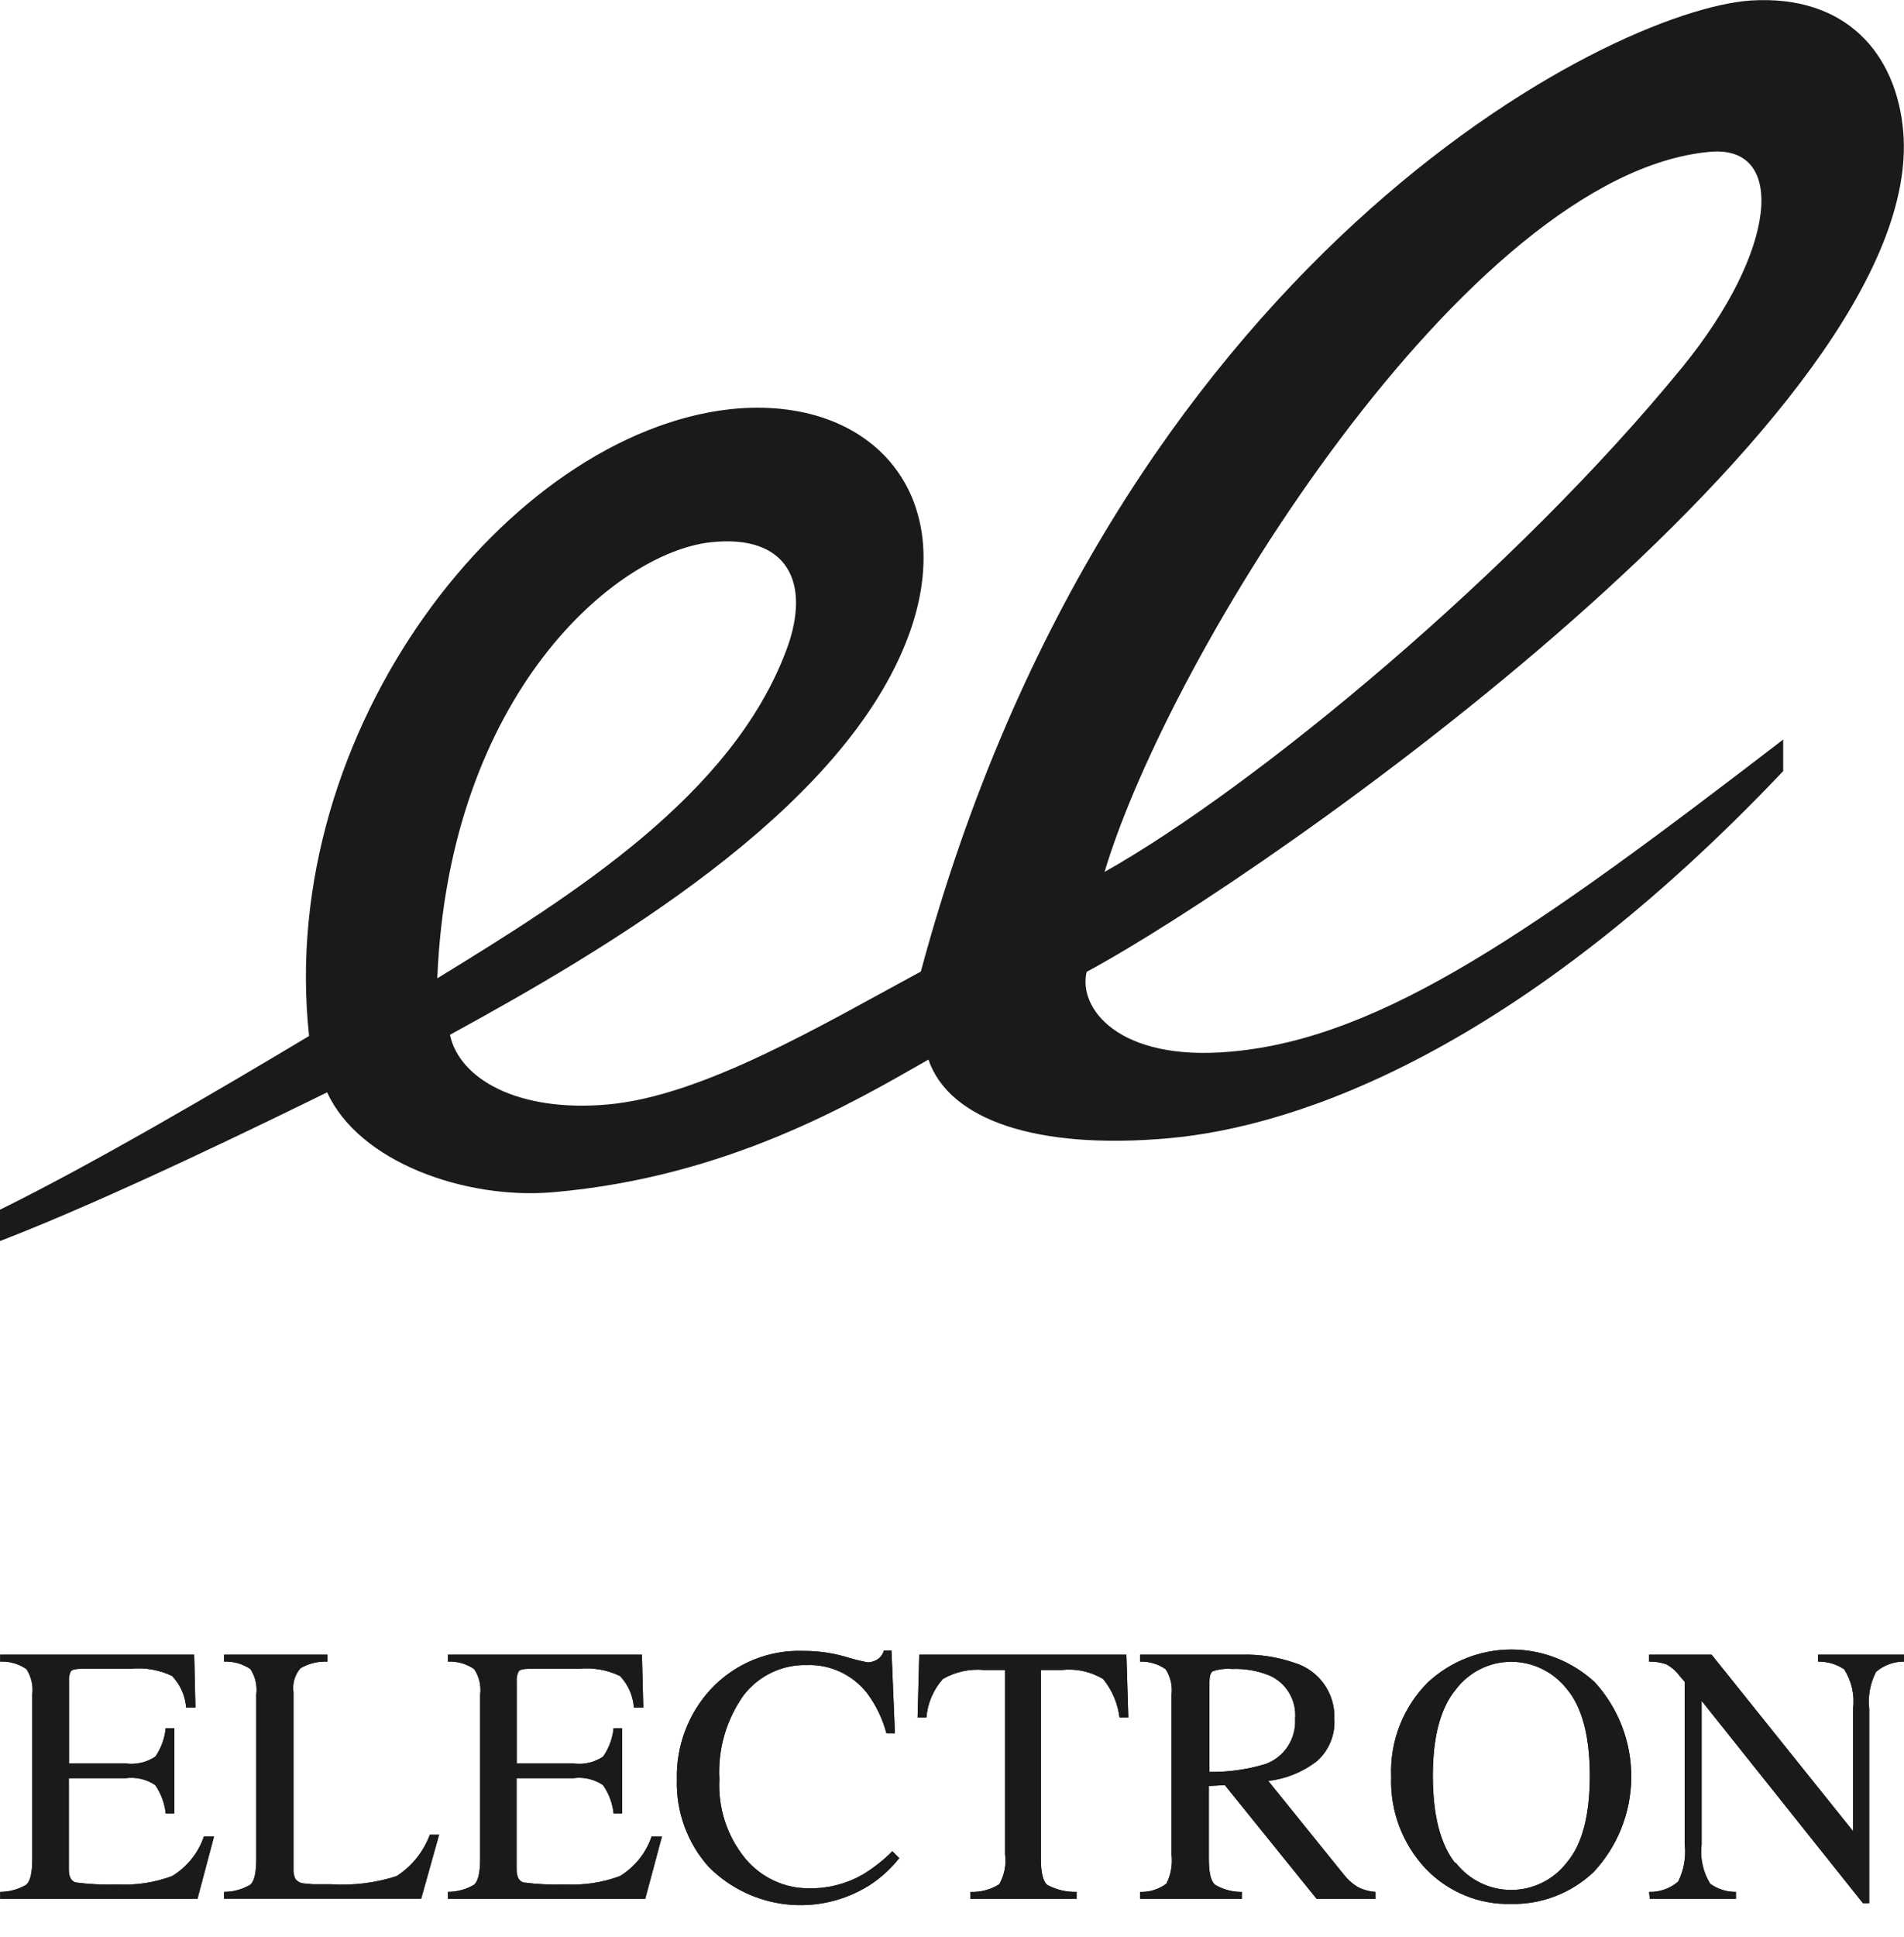
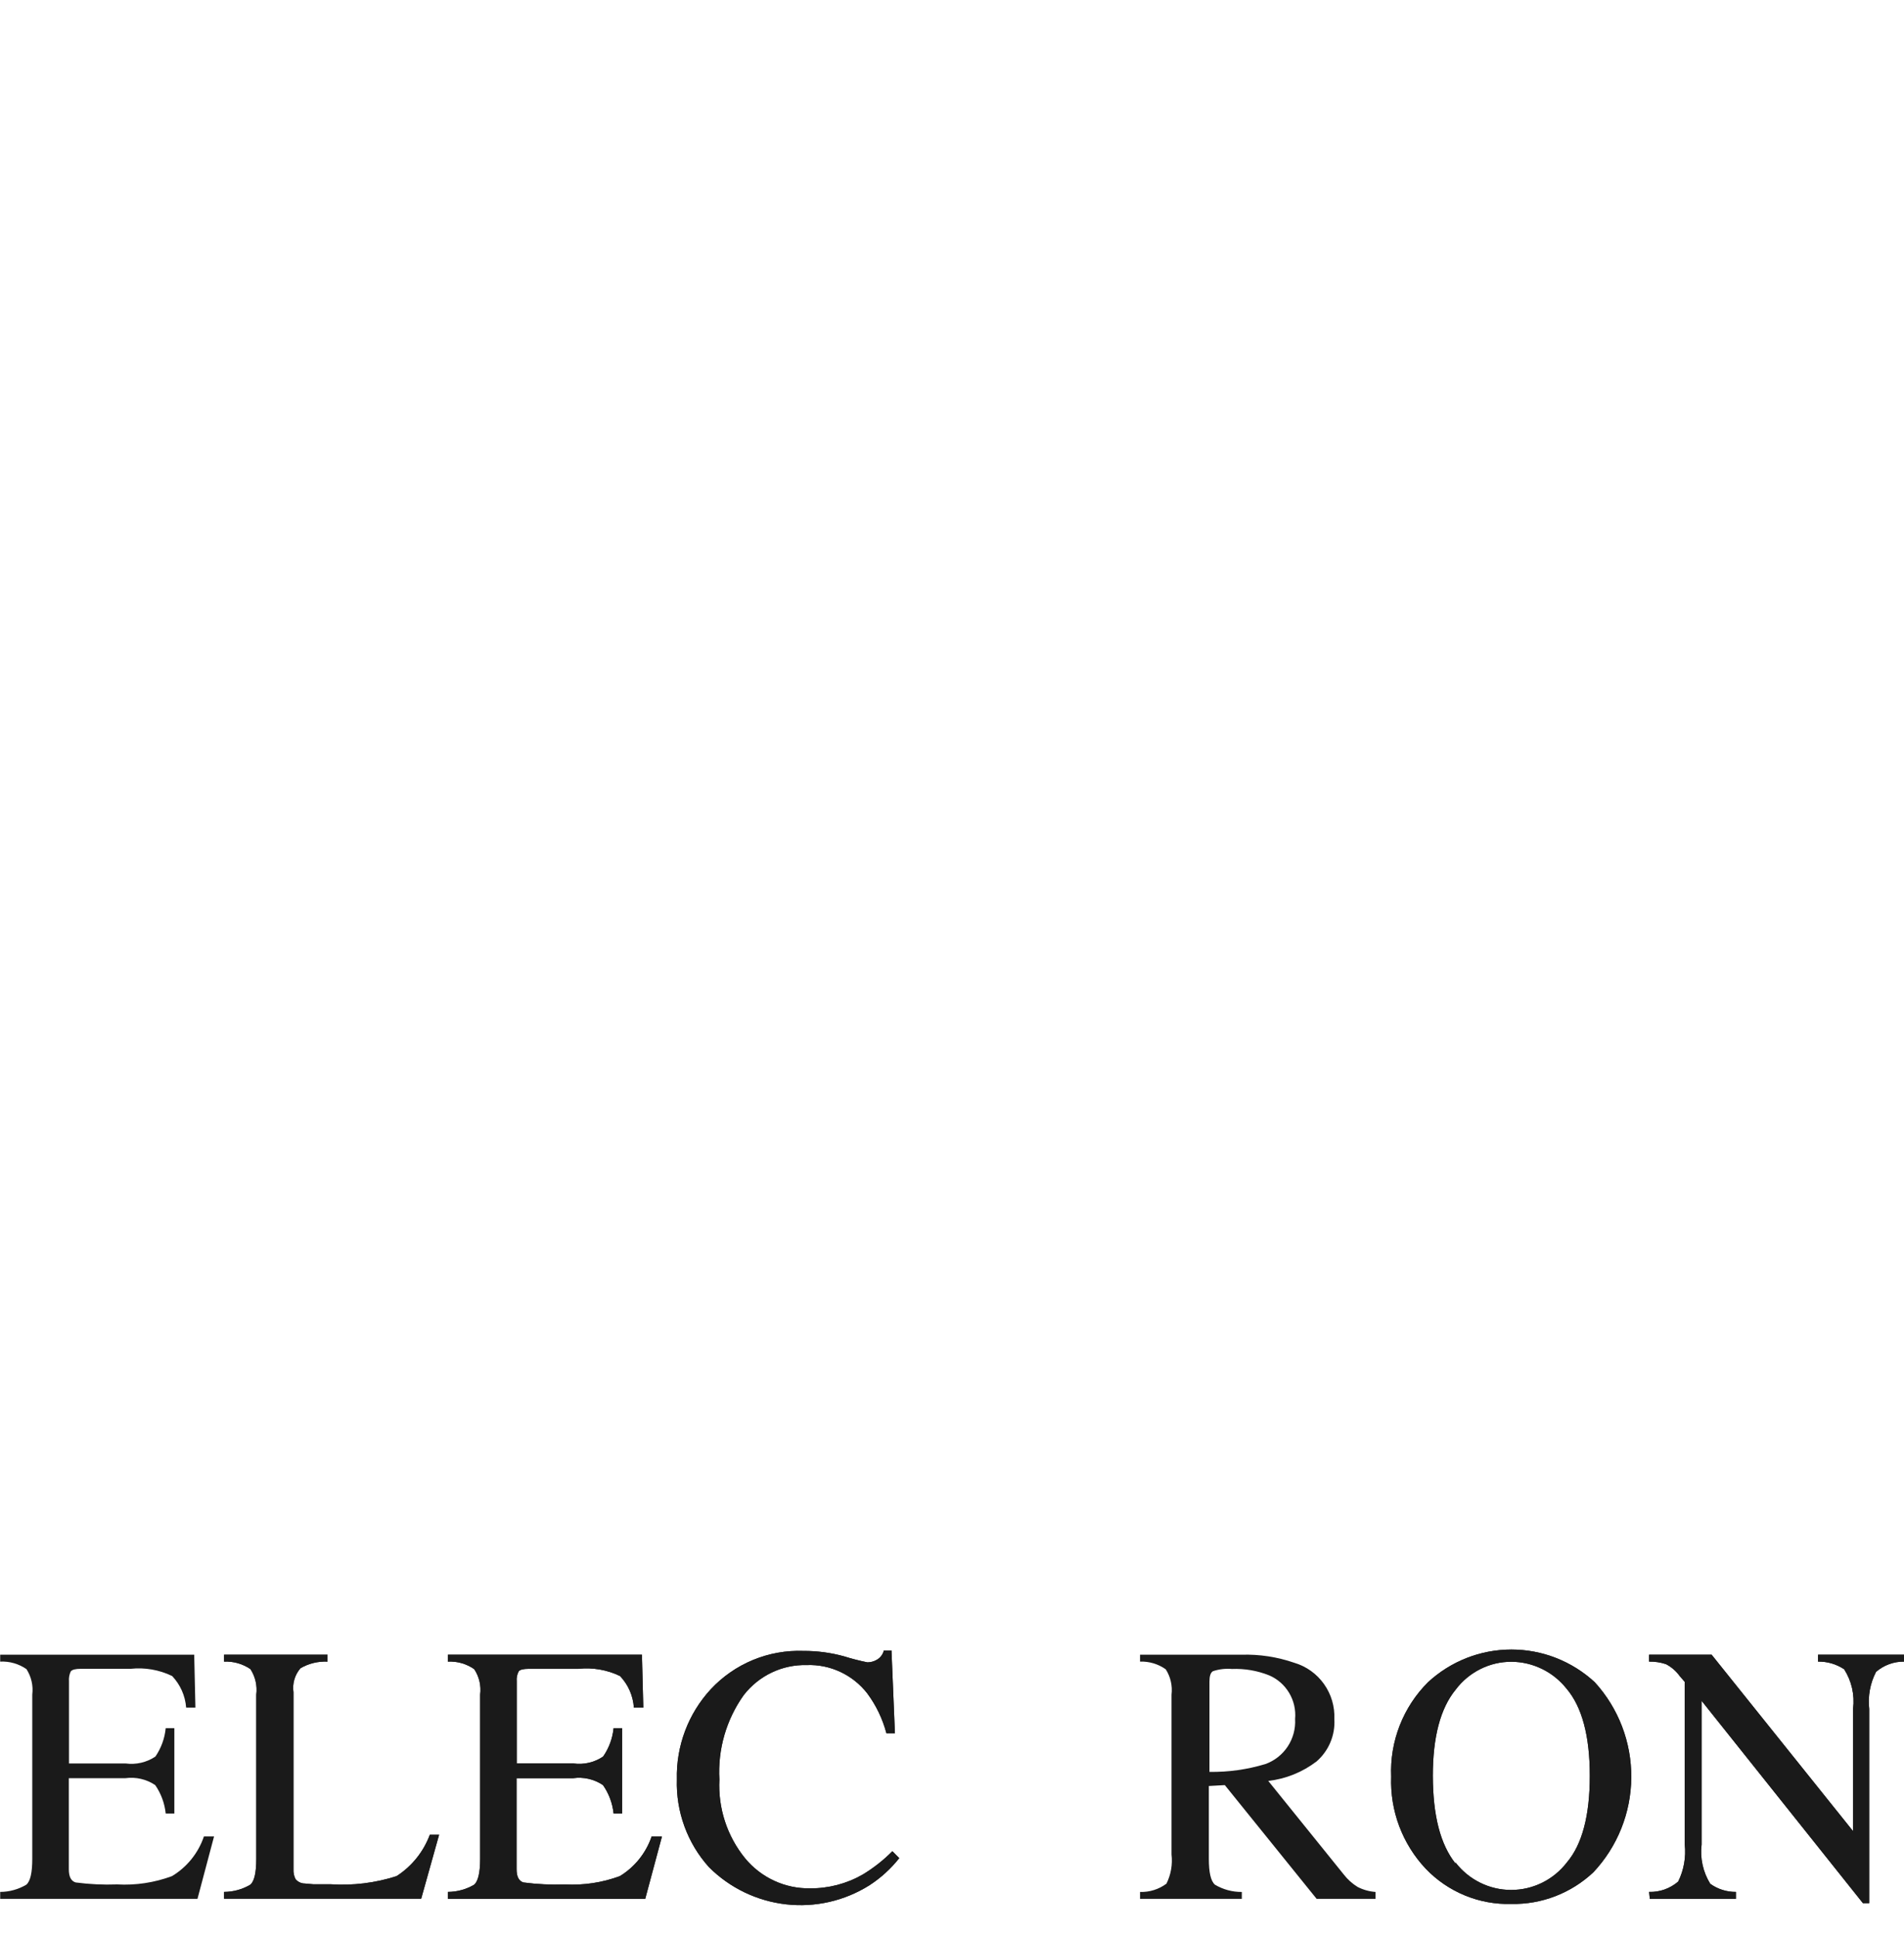
<svg xmlns="http://www.w3.org/2000/svg" width="60" height="61" viewBox="0 0 60 61" fill="none">
-   <path d="M0.006 59.588C0.295 59.587 0.579 59.508 0.829 59.361C0.956 59.252 1.017 58.983 1.017 58.547V53.375C1.052 53.093 0.987 52.809 0.834 52.571C0.591 52.403 0.3 52.32 0.006 52.334V52.116H6.12L6.158 53.782H5.866C5.837 53.409 5.681 53.058 5.424 52.788C5.018 52.592 4.565 52.513 4.116 52.561H2.546C2.376 52.561 2.273 52.589 2.23 52.642C2.184 52.739 2.165 52.846 2.174 52.954V55.542H3.957C4.286 55.587 4.62 55.51 4.897 55.325C5.079 55.059 5.191 54.751 5.222 54.43H5.494V57.118H5.222C5.188 56.797 5.075 56.489 4.892 56.224C4.616 56.038 4.281 55.961 3.952 56.006H2.169V58.878C2.169 59.11 2.24 59.248 2.386 59.29C2.817 59.347 3.253 59.368 3.688 59.352C4.277 59.385 4.866 59.296 5.419 59.091C5.891 58.808 6.248 58.365 6.426 57.842H6.745L6.223 59.806H0.006V59.588Z" fill="#1A1A1A" />
  <path d="M7.061 59.588C7.352 59.587 7.637 59.509 7.888 59.361C8.015 59.252 8.076 58.983 8.076 58.547V53.375C8.112 53.093 8.047 52.809 7.893 52.571C7.648 52.404 7.356 52.321 7.061 52.334V52.116H10.32V52.334C10.022 52.321 9.727 52.393 9.469 52.542C9.38 52.645 9.314 52.766 9.276 52.896C9.238 53.027 9.228 53.164 9.248 53.299V58.878C9.243 58.985 9.265 59.091 9.313 59.186C9.348 59.228 9.392 59.263 9.442 59.286C9.491 59.31 9.545 59.323 9.6 59.323L9.873 59.347H10.414C11.118 59.394 11.825 59.307 12.497 59.091C12.978 58.781 13.346 58.323 13.546 57.785H13.838L13.273 59.801H7.061V59.588Z" fill="#1A1A1A" />
  <path d="M14.115 59.588C14.406 59.586 14.691 59.508 14.943 59.361C15.065 59.252 15.131 58.983 15.131 58.547V53.375C15.167 53.093 15.101 52.807 14.943 52.571C14.7 52.403 14.409 52.319 14.115 52.334V52.116H20.229L20.272 53.782H19.975C19.95 53.409 19.795 53.057 19.538 52.788C19.131 52.592 18.679 52.514 18.23 52.561H16.66C16.49 52.561 16.382 52.589 16.345 52.642C16.294 52.737 16.273 52.846 16.283 52.954V55.542H18.066C18.395 55.589 18.73 55.511 19.006 55.325C19.19 55.06 19.304 54.752 19.336 54.43H19.604V57.118H19.336C19.302 56.796 19.187 56.488 19.002 56.224C18.726 56.037 18.391 55.96 18.061 56.006H16.279V58.878C16.279 59.11 16.354 59.248 16.495 59.29C16.927 59.347 17.363 59.368 17.798 59.352C18.388 59.385 18.978 59.296 19.533 59.091C20.002 58.805 20.356 58.363 20.535 57.842H20.86L20.333 59.806H14.115V59.588Z" fill="#1A1A1A" />
  <path d="M26.598 52.168C26.84 52.244 27.087 52.307 27.336 52.358C27.446 52.357 27.553 52.326 27.646 52.268C27.749 52.203 27.823 52.102 27.853 51.984H28.093L28.201 54.591H27.933C27.814 54.139 27.609 53.713 27.331 53.337C27.106 53.047 26.815 52.814 26.483 52.659C26.151 52.503 25.788 52.429 25.422 52.443C25.04 52.434 24.662 52.514 24.317 52.679C23.973 52.843 23.671 53.087 23.437 53.389C22.886 54.161 22.615 55.1 22.67 56.049C22.624 56.948 22.912 57.832 23.479 58.528C23.729 58.831 24.042 59.073 24.397 59.237C24.752 59.401 25.139 59.482 25.53 59.475C26.108 59.48 26.678 59.331 27.181 59.044C27.523 58.838 27.84 58.59 28.121 58.306L28.338 58.524C28.073 58.859 27.755 59.148 27.397 59.38C26.613 59.872 25.688 60.083 24.77 59.979C23.852 59.875 22.996 59.462 22.341 58.808C21.661 58.053 21.299 57.062 21.33 56.044C21.304 54.994 21.687 53.975 22.398 53.205C22.77 52.806 23.224 52.491 23.728 52.283C24.232 52.075 24.774 51.978 25.318 51.998C25.75 51.996 26.181 52.053 26.598 52.168V52.168Z" fill="#1A1A1A" />
-   <path d="M28.968 52.116H35.496L35.557 54.094H35.279C35.224 53.649 35.045 53.229 34.762 52.883C34.366 52.645 33.903 52.546 33.445 52.599H32.801V58.547C32.801 58.992 32.871 59.271 33.013 59.375C33.294 59.523 33.608 59.596 33.925 59.588V59.806H30.576V59.588C30.898 59.602 31.216 59.518 31.489 59.347C31.652 59.06 31.716 58.728 31.672 58.4V52.599H31.023C30.569 52.554 30.112 52.652 29.716 52.878C29.414 53.215 29.23 53.642 29.194 54.094H28.916L28.968 52.116Z" fill="#1A1A1A" />
-   <path d="M35.926 59.589C36.224 59.599 36.518 59.507 36.758 59.328C36.899 59.044 36.955 58.725 36.918 58.41V53.375C36.952 53.096 36.887 52.812 36.735 52.576C36.498 52.409 36.214 52.324 35.926 52.334V52.117H39.124C39.69 52.1 40.254 52.187 40.789 52.372C41.166 52.484 41.495 52.719 41.723 53.041C41.952 53.362 42.066 53.752 42.049 54.147C42.064 54.397 42.021 54.647 41.924 54.877C41.827 55.108 41.678 55.313 41.49 55.477C41.046 55.816 40.52 56.029 39.966 56.092L42.346 59.04C42.467 59.196 42.615 59.329 42.783 59.432C42.959 59.522 43.151 59.575 43.347 59.589V59.806H41.49L38.597 56.224L38.094 56.252V58.543C38.094 58.974 38.155 59.248 38.287 59.361C38.543 59.513 38.836 59.592 39.133 59.589V59.806H35.926V59.589ZM39.872 55.562C40.16 55.46 40.408 55.266 40.578 55.01C40.747 54.754 40.83 54.449 40.812 54.142C40.838 53.854 40.772 53.566 40.624 53.319C40.476 53.071 40.254 52.877 39.989 52.765C39.618 52.618 39.221 52.55 38.823 52.566C38.62 52.548 38.414 52.572 38.221 52.637C38.146 52.684 38.113 52.793 38.113 52.968V55.808C38.708 55.817 39.301 55.734 39.872 55.562V55.562Z" fill="#1A1A1A" />
  <path d="M45.001 52.983C45.718 52.321 46.655 51.954 47.628 51.954C48.601 51.954 49.538 52.321 50.255 52.983C51.002 53.8 51.414 54.873 51.406 55.984C51.398 57.095 50.971 58.162 50.212 58.969C49.512 59.627 48.584 59.986 47.626 59.967C47.124 59.981 46.626 59.89 46.162 59.699C45.698 59.508 45.279 59.223 44.931 58.86C44.566 58.474 44.282 58.018 44.094 57.52C43.907 57.022 43.82 56.491 43.84 55.959C43.816 55.409 43.908 54.86 44.108 54.347C44.308 53.835 44.612 53.37 45.001 52.983ZM45.867 58.661C46.074 58.93 46.34 59.148 46.644 59.298C46.948 59.448 47.282 59.526 47.621 59.526C47.959 59.526 48.294 59.448 48.598 59.298C48.902 59.148 49.168 58.93 49.375 58.661C49.858 58.093 50.099 57.183 50.099 55.931C50.099 54.678 49.855 53.763 49.366 53.186C49.157 52.924 48.894 52.711 48.593 52.565C48.293 52.418 47.964 52.341 47.63 52.339C47.289 52.338 46.953 52.417 46.648 52.57C46.342 52.723 46.076 52.945 45.871 53.219C45.392 53.803 45.152 54.707 45.152 55.931C45.156 57.185 45.387 58.088 45.867 58.694V58.661Z" fill="#1A1A1A" />
  <path d="M51.967 59.588C52.302 59.598 52.629 59.482 52.884 59.262C53.063 58.9 53.135 58.494 53.091 58.093V52.973L52.931 52.788C52.818 52.631 52.67 52.503 52.498 52.414C52.327 52.358 52.147 52.33 51.967 52.334V52.116H53.937L58.396 57.676V53.815C58.449 53.381 58.349 52.942 58.114 52.575C57.87 52.413 57.583 52.329 57.291 52.334V52.116H60V52.334C59.678 52.331 59.365 52.446 59.12 52.656C58.933 53.014 58.858 53.422 58.904 53.825V59.943H58.706L53.622 53.569V58.093C53.569 58.525 53.665 58.963 53.895 59.333C54.131 59.502 54.414 59.591 54.704 59.588V59.806H51.99L51.967 59.588Z" fill="#1A1A1A" />
  <path d="M0.006 59.588C0.295 59.587 0.579 59.508 0.829 59.361C0.956 59.252 1.017 58.983 1.017 58.547V53.375C1.052 53.093 0.987 52.809 0.834 52.571C0.591 52.403 0.3 52.32 0.006 52.334V52.116H6.12L6.158 53.782H5.866C5.837 53.409 5.681 53.058 5.424 52.788C5.018 52.592 4.565 52.513 4.116 52.561H2.546C2.376 52.561 2.273 52.589 2.23 52.642C2.184 52.739 2.165 52.846 2.174 52.954V55.542H3.957C4.286 55.587 4.62 55.51 4.897 55.325C5.079 55.059 5.191 54.751 5.222 54.43H5.494V57.118H5.222C5.188 56.797 5.075 56.489 4.892 56.224C4.616 56.038 4.281 55.961 3.952 56.006H2.169V58.878C2.169 59.11 2.24 59.248 2.386 59.29C2.817 59.347 3.253 59.368 3.688 59.352C4.277 59.385 4.866 59.296 5.419 59.091C5.891 58.808 6.248 58.365 6.426 57.842H6.745L6.223 59.806H0.006V59.588Z" fill="#1A1A1A" />
  <path d="M7.061 59.588C7.352 59.587 7.637 59.509 7.888 59.361C8.015 59.252 8.076 58.983 8.076 58.547V53.375C8.112 53.093 8.047 52.809 7.893 52.571C7.648 52.404 7.356 52.321 7.061 52.334V52.116H10.32V52.334C10.022 52.321 9.727 52.393 9.469 52.542C9.38 52.645 9.314 52.766 9.276 52.896C9.238 53.027 9.228 53.164 9.248 53.299V58.878C9.243 58.985 9.265 59.091 9.313 59.186C9.348 59.228 9.392 59.263 9.442 59.286C9.491 59.31 9.545 59.323 9.6 59.323L9.873 59.347H10.414C11.118 59.394 11.825 59.307 12.497 59.091C12.978 58.781 13.346 58.323 13.546 57.785H13.838L13.273 59.801H7.061V59.588Z" fill="#1A1A1A" />
  <path d="M14.115 59.588C14.406 59.586 14.691 59.508 14.943 59.361C15.065 59.252 15.131 58.983 15.131 58.547V53.375C15.167 53.093 15.101 52.807 14.943 52.571C14.7 52.403 14.409 52.319 14.115 52.334V52.116H20.229L20.272 53.782H19.975C19.95 53.409 19.795 53.057 19.538 52.788C19.131 52.592 18.679 52.514 18.23 52.561H16.66C16.49 52.561 16.382 52.589 16.345 52.642C16.294 52.737 16.273 52.846 16.283 52.954V55.542H18.066C18.395 55.589 18.73 55.511 19.006 55.325C19.19 55.06 19.304 54.752 19.336 54.43H19.604V57.118H19.336C19.302 56.796 19.187 56.488 19.002 56.224C18.726 56.037 18.391 55.96 18.061 56.006H16.279V58.878C16.279 59.11 16.354 59.248 16.495 59.29C16.927 59.347 17.363 59.368 17.798 59.352C18.388 59.385 18.978 59.296 19.533 59.091C20.002 58.805 20.356 58.363 20.535 57.842H20.86L20.333 59.806H14.115V59.588Z" fill="#1A1A1A" />
  <path d="M26.598 52.168C26.84 52.244 27.087 52.307 27.336 52.358C27.446 52.357 27.553 52.326 27.646 52.268C27.749 52.203 27.823 52.102 27.853 51.984H28.093L28.201 54.591H27.933C27.814 54.139 27.609 53.713 27.331 53.337C27.106 53.047 26.815 52.814 26.483 52.659C26.151 52.503 25.788 52.429 25.422 52.443C25.04 52.434 24.662 52.514 24.317 52.679C23.973 52.843 23.671 53.087 23.437 53.389C22.886 54.161 22.615 55.1 22.67 56.049C22.624 56.948 22.912 57.832 23.479 58.528C23.729 58.831 24.042 59.073 24.397 59.237C24.752 59.401 25.139 59.482 25.53 59.475C26.108 59.48 26.678 59.331 27.181 59.044C27.523 58.838 27.84 58.59 28.121 58.306L28.338 58.524C28.073 58.859 27.755 59.148 27.397 59.38C26.613 59.872 25.688 60.083 24.77 59.979C23.852 59.875 22.996 59.462 22.341 58.808C21.661 58.053 21.299 57.062 21.33 56.044C21.304 54.994 21.687 53.975 22.398 53.205C22.77 52.806 23.224 52.491 23.728 52.283C24.232 52.075 24.774 51.978 25.318 51.998C25.75 51.996 26.181 52.053 26.598 52.168V52.168Z" fill="#1A1A1A" />
-   <path d="M28.968 52.116H35.496L35.557 54.094H35.279C35.224 53.649 35.045 53.229 34.762 52.883C34.366 52.645 33.903 52.546 33.445 52.599H32.801V58.547C32.801 58.992 32.871 59.271 33.013 59.375C33.294 59.523 33.608 59.596 33.925 59.588V59.806H30.576V59.588C30.898 59.602 31.216 59.518 31.489 59.347C31.652 59.06 31.716 58.728 31.672 58.4V52.599H31.023C30.569 52.554 30.112 52.652 29.716 52.878C29.414 53.215 29.23 53.642 29.194 54.094H28.916L28.968 52.116Z" fill="#1A1A1A" />
  <path d="M35.926 59.589C36.224 59.599 36.518 59.507 36.758 59.328C36.899 59.044 36.955 58.725 36.918 58.41V53.375C36.952 53.096 36.887 52.812 36.735 52.576C36.498 52.409 36.214 52.324 35.926 52.334V52.117H39.124C39.69 52.1 40.254 52.187 40.789 52.372C41.166 52.484 41.495 52.719 41.723 53.041C41.952 53.362 42.066 53.752 42.049 54.147C42.064 54.397 42.021 54.647 41.924 54.877C41.827 55.108 41.678 55.313 41.49 55.477C41.046 55.816 40.52 56.029 39.966 56.092L42.346 59.04C42.467 59.196 42.615 59.329 42.783 59.432C42.959 59.522 43.151 59.575 43.347 59.589V59.806H41.49L38.597 56.224L38.094 56.252V58.543C38.094 58.974 38.155 59.248 38.287 59.361C38.543 59.513 38.836 59.592 39.133 59.589V59.806H35.926V59.589ZM39.872 55.562C40.16 55.46 40.408 55.266 40.578 55.01C40.747 54.754 40.83 54.449 40.812 54.142C40.838 53.854 40.772 53.566 40.624 53.319C40.476 53.071 40.254 52.877 39.989 52.765C39.618 52.618 39.221 52.55 38.823 52.566C38.62 52.548 38.414 52.572 38.221 52.637C38.146 52.684 38.113 52.793 38.113 52.968V55.808C38.708 55.817 39.301 55.734 39.872 55.562V55.562Z" fill="#1A1A1A" />
  <path d="M45.001 52.983C45.718 52.321 46.655 51.954 47.628 51.954C48.601 51.954 49.538 52.321 50.255 52.983C51.002 53.8 51.414 54.873 51.406 55.984C51.398 57.095 50.971 58.162 50.212 58.969C49.512 59.627 48.584 59.986 47.626 59.967C47.124 59.981 46.626 59.89 46.162 59.699C45.698 59.508 45.279 59.223 44.931 58.86C44.566 58.474 44.282 58.018 44.094 57.52C43.907 57.022 43.82 56.491 43.84 55.959C43.816 55.409 43.908 54.86 44.108 54.347C44.308 53.835 44.612 53.37 45.001 52.983ZM45.867 58.661C46.074 58.93 46.34 59.148 46.644 59.298C46.948 59.448 47.282 59.526 47.621 59.526C47.959 59.526 48.294 59.448 48.598 59.298C48.902 59.148 49.168 58.93 49.375 58.661C49.858 58.093 50.099 57.183 50.099 55.931C50.099 54.678 49.855 53.763 49.366 53.186C49.157 52.924 48.894 52.711 48.593 52.565C48.293 52.418 47.964 52.341 47.63 52.339C47.289 52.338 46.953 52.417 46.648 52.57C46.342 52.723 46.076 52.945 45.871 53.219C45.392 53.803 45.152 54.707 45.152 55.931C45.156 57.185 45.387 58.088 45.867 58.694V58.661Z" fill="#1A1A1A" />
  <path d="M51.967 59.588C52.302 59.598 52.629 59.482 52.884 59.262C53.063 58.9 53.135 58.494 53.091 58.093V52.973L52.931 52.788C52.818 52.631 52.67 52.503 52.498 52.414C52.327 52.358 52.147 52.33 51.967 52.334V52.116H53.937L58.396 57.676V53.815C58.449 53.381 58.349 52.942 58.114 52.575C57.87 52.413 57.583 52.329 57.291 52.334V52.116H60V52.334C59.678 52.331 59.365 52.446 59.12 52.656C58.933 53.014 58.858 53.422 58.904 53.825V59.943H58.706L53.622 53.569V58.093C53.569 58.525 53.665 58.963 53.895 59.333C54.131 59.502 54.414 59.591 54.704 59.588V59.806H51.99L51.967 59.588Z" fill="#1A1A1A" />
-   <path d="M9.74 32.63C8.696 22.976 16.024 13.659 23.022 12.887C27.551 12.414 30.368 15.703 28.539 20.26C26.394 25.607 19.184 29.857 14.18 32.592C14.467 33.959 16.282 35.038 19.142 34.788C22.152 34.523 25.924 32.27 29.018 30.6C35.048 8.212 50.728 0.314 55.173 0.016C58.169 -0.173 59.763 1.691 59.975 4.138C60.746 12.992 40 27.51 34.244 30.609C33.966 31.735 35.222 33.448 38.792 33.122C43.561 32.701 48.381 29.294 56.193 23.293V24.287C47.897 33.037 40.95 35.488 36.812 35.852C32.673 36.217 29.912 35.28 29.258 33.373C26.907 34.712 22.947 37.073 17.425 37.551C14.664 37.788 11.311 36.605 10.309 34.404C8.621 35.232 3.556 37.717 0 39.089V38.1C2.897 36.676 6.857 34.357 9.74 32.63ZM13.78 30.813C18.107 28.163 23.069 25.044 24.781 20.473C25.581 18.339 24.809 16.815 22.392 17.08C19.391 17.411 14.147 21.869 13.78 30.813V30.813ZM53.028 11.548C55.991 7.909 56.32 4.568 53.894 4.781C46.223 5.458 36.84 20.658 34.808 27.462C39.572 24.779 47.803 17.956 53.028 11.548V11.548Z" fill="#1A1A1A" />
</svg>